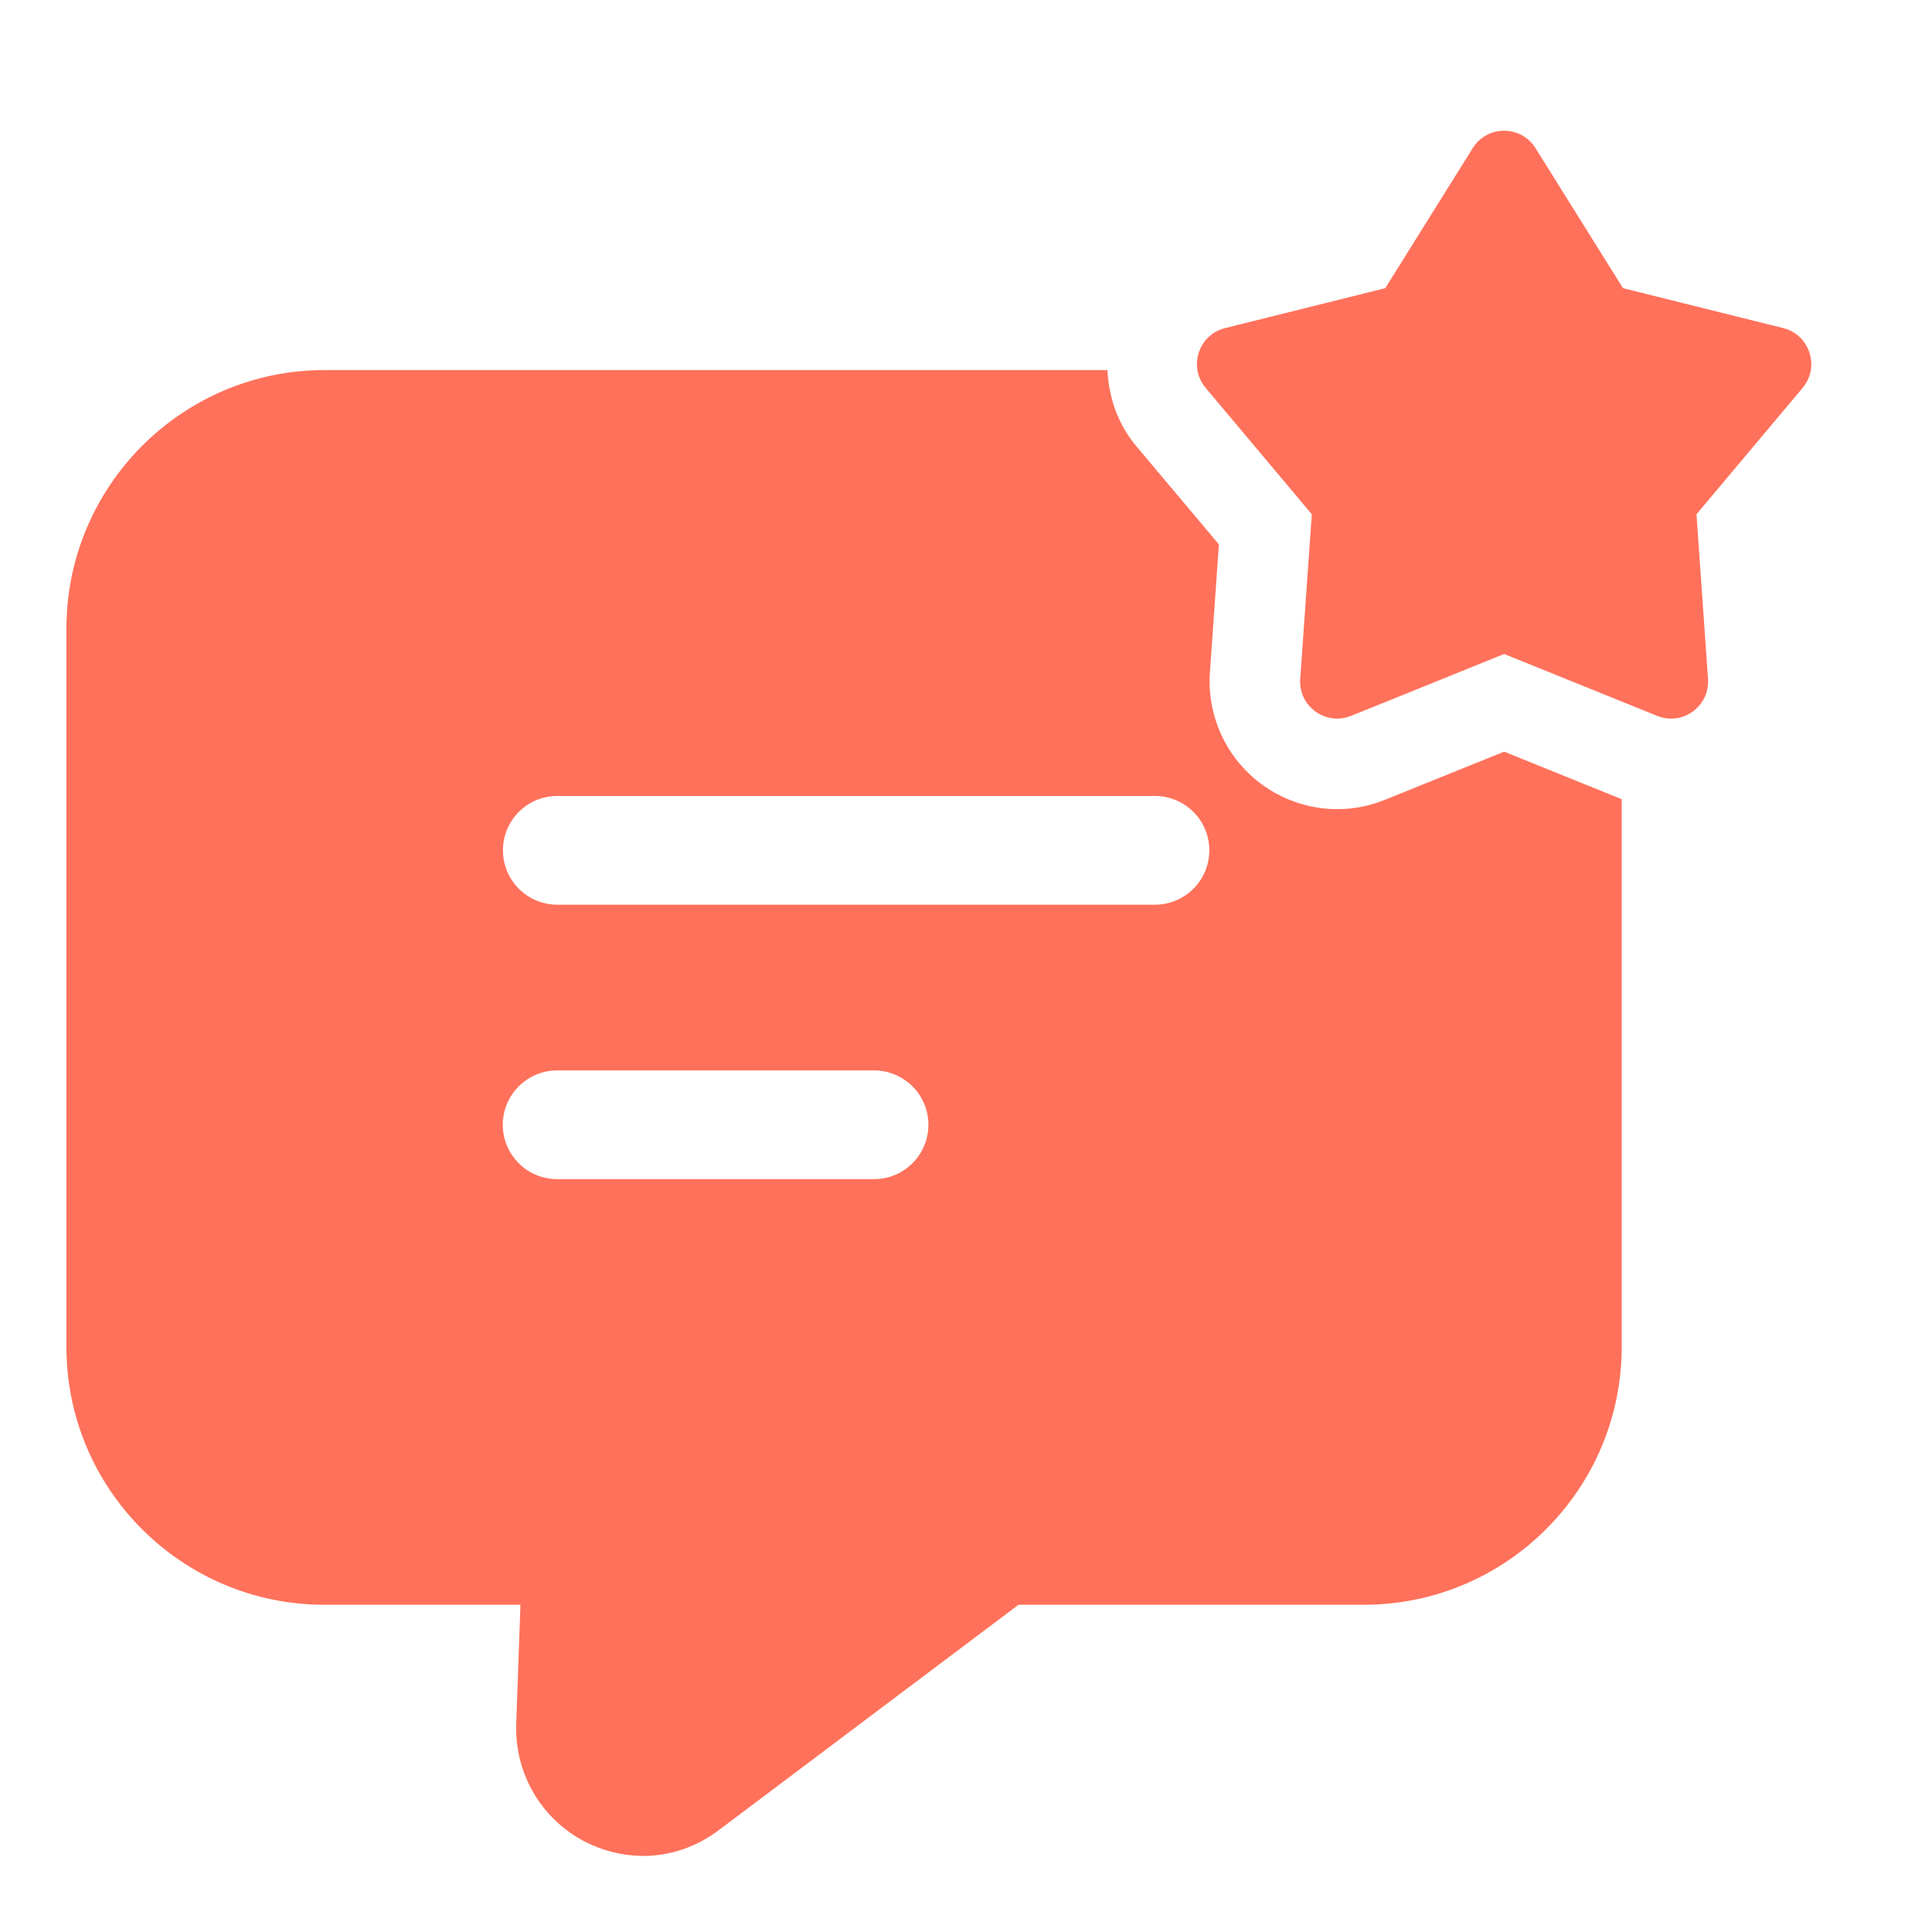
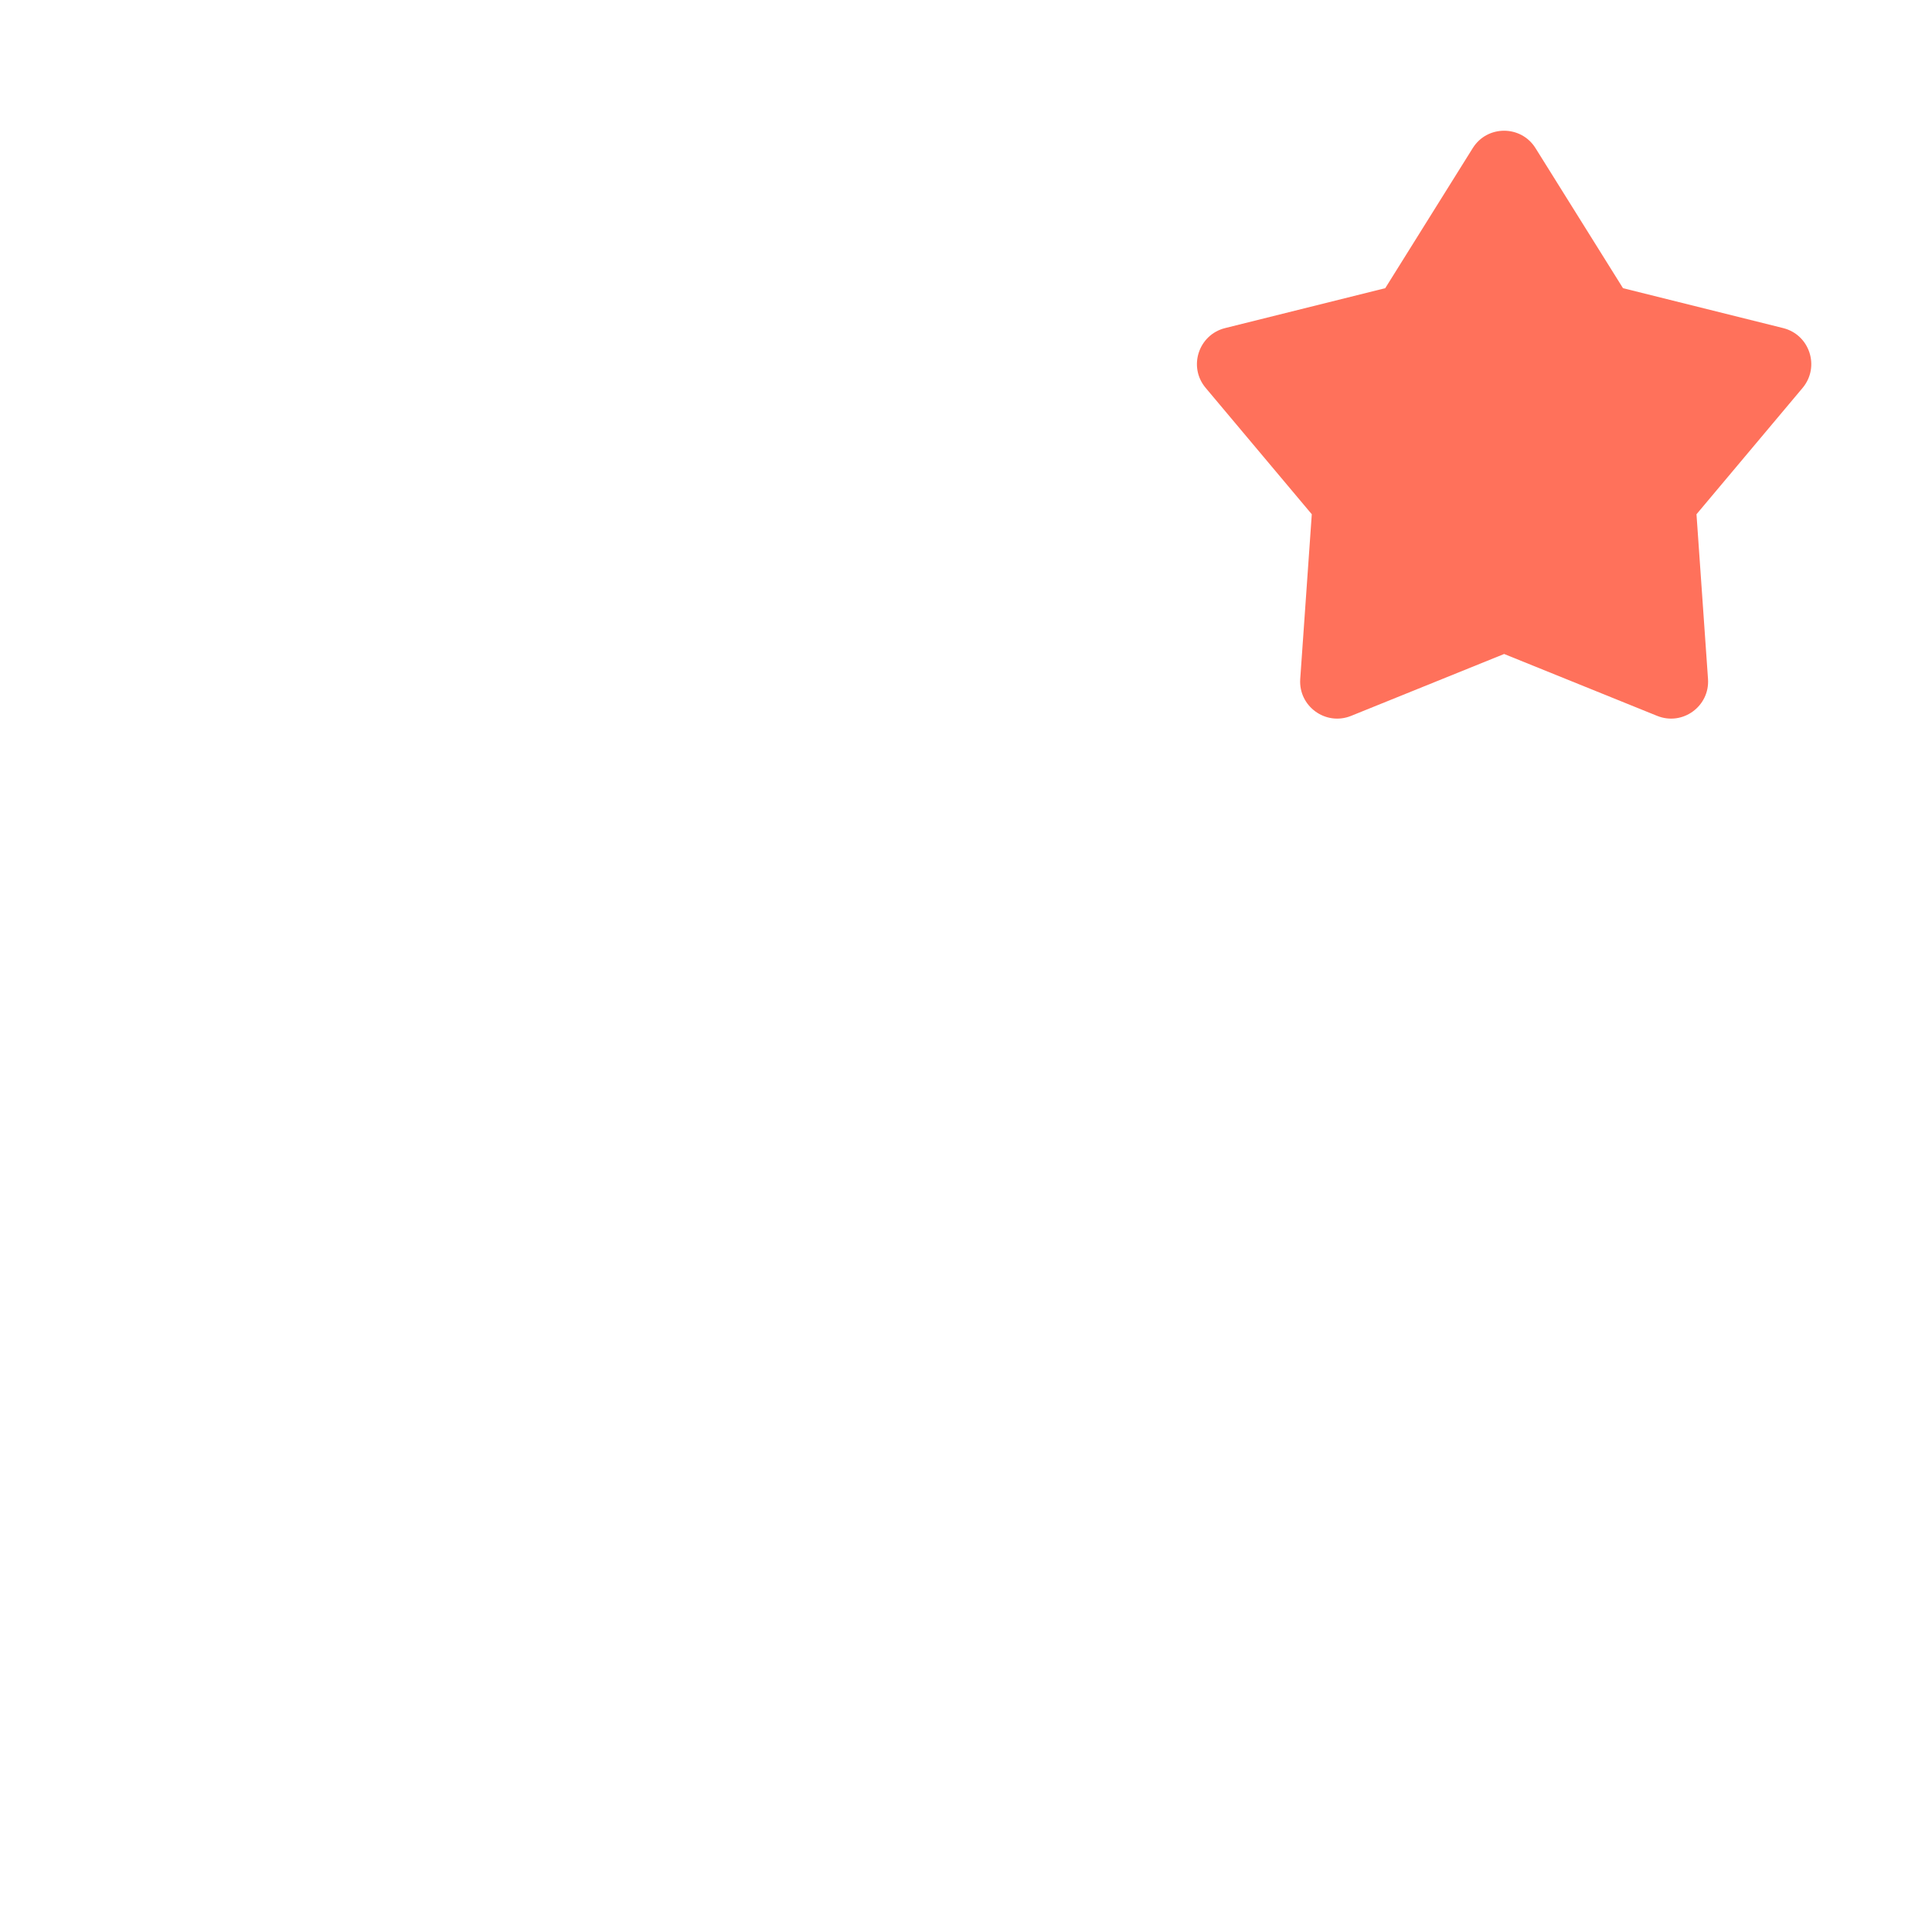
<svg xmlns="http://www.w3.org/2000/svg" width="50" height="50" viewBox="0 0 50 50" fill="none">
-   <path d="M38.927 19.453L35.844 20.698C35.447 20.859 35.03 20.941 34.605 20.941C33.694 20.941 32.812 20.556 32.189 19.886C31.569 19.22 31.248 18.316 31.312 17.405L31.545 14.089L29.406 11.545C28.931 10.98 28.694 10.287 28.661 9.578H8.391C4.719 9.578 1.719 12.578 1.719 16.266V34.859C1.719 38.547 4.719 41.531 8.391 41.531H13.469L13.359 44.641C13.328 45.906 14 47.062 15.125 47.656C15.609 47.906 16.125 48.031 16.656 48.031C17.344 48.031 18.031 47.797 18.609 47.359L26.359 41.531H35.297C38.969 41.531 41.969 38.547 41.969 34.859V20.683L38.927 19.453ZM22.62 30.516H14.419C13.642 30.516 13.012 29.886 13.012 29.109C13.012 28.333 13.642 27.703 14.419 27.703H22.62C23.397 27.703 24.027 28.333 24.027 29.109C24.027 29.886 23.397 30.516 22.62 30.516ZM29.891 23.413H14.422C13.645 23.413 13.016 22.783 13.016 22.006C13.016 21.23 13.645 20.6 14.422 20.6H29.891C30.667 20.6 31.297 21.23 31.297 22.006C31.297 22.783 30.667 23.413 29.891 23.413Z" fill="#FF715B" />
  <path d="M39.739 3.834L42.003 7.458L46.149 8.491C46.836 8.663 47.106 9.494 46.652 10.038L43.905 13.309L44.203 17.57C44.253 18.277 43.545 18.792 42.888 18.527L38.927 16.925L34.966 18.527C34.309 18.792 33.6 18.278 33.65 17.57L33.949 13.309L31.202 10.038C30.745 9.495 31.017 8.663 31.705 8.491L35.85 7.458L38.114 3.834C38.488 3.233 39.364 3.233 39.739 3.834Z" fill="#FF715B" />
</svg>